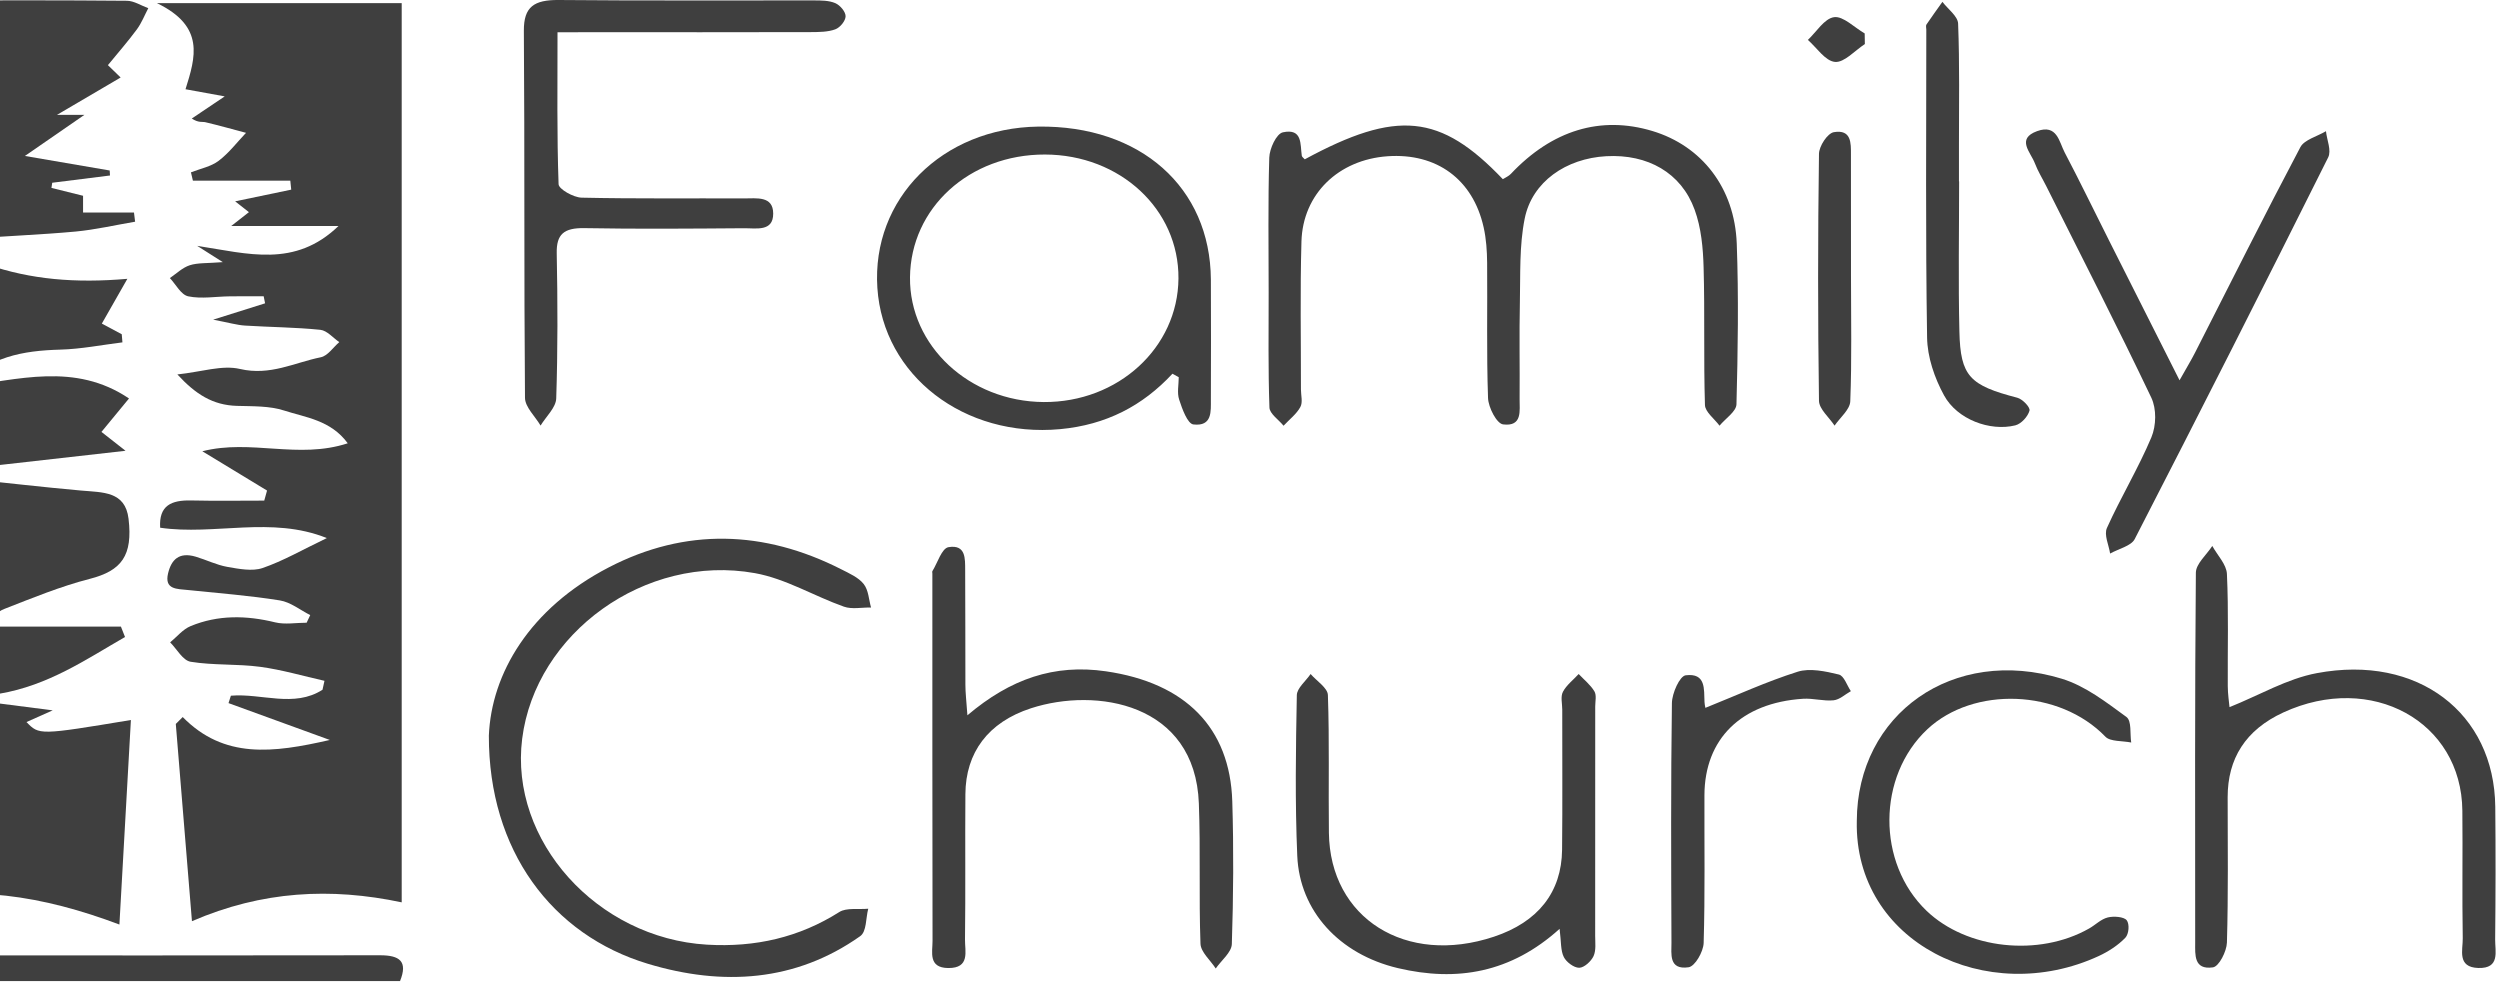
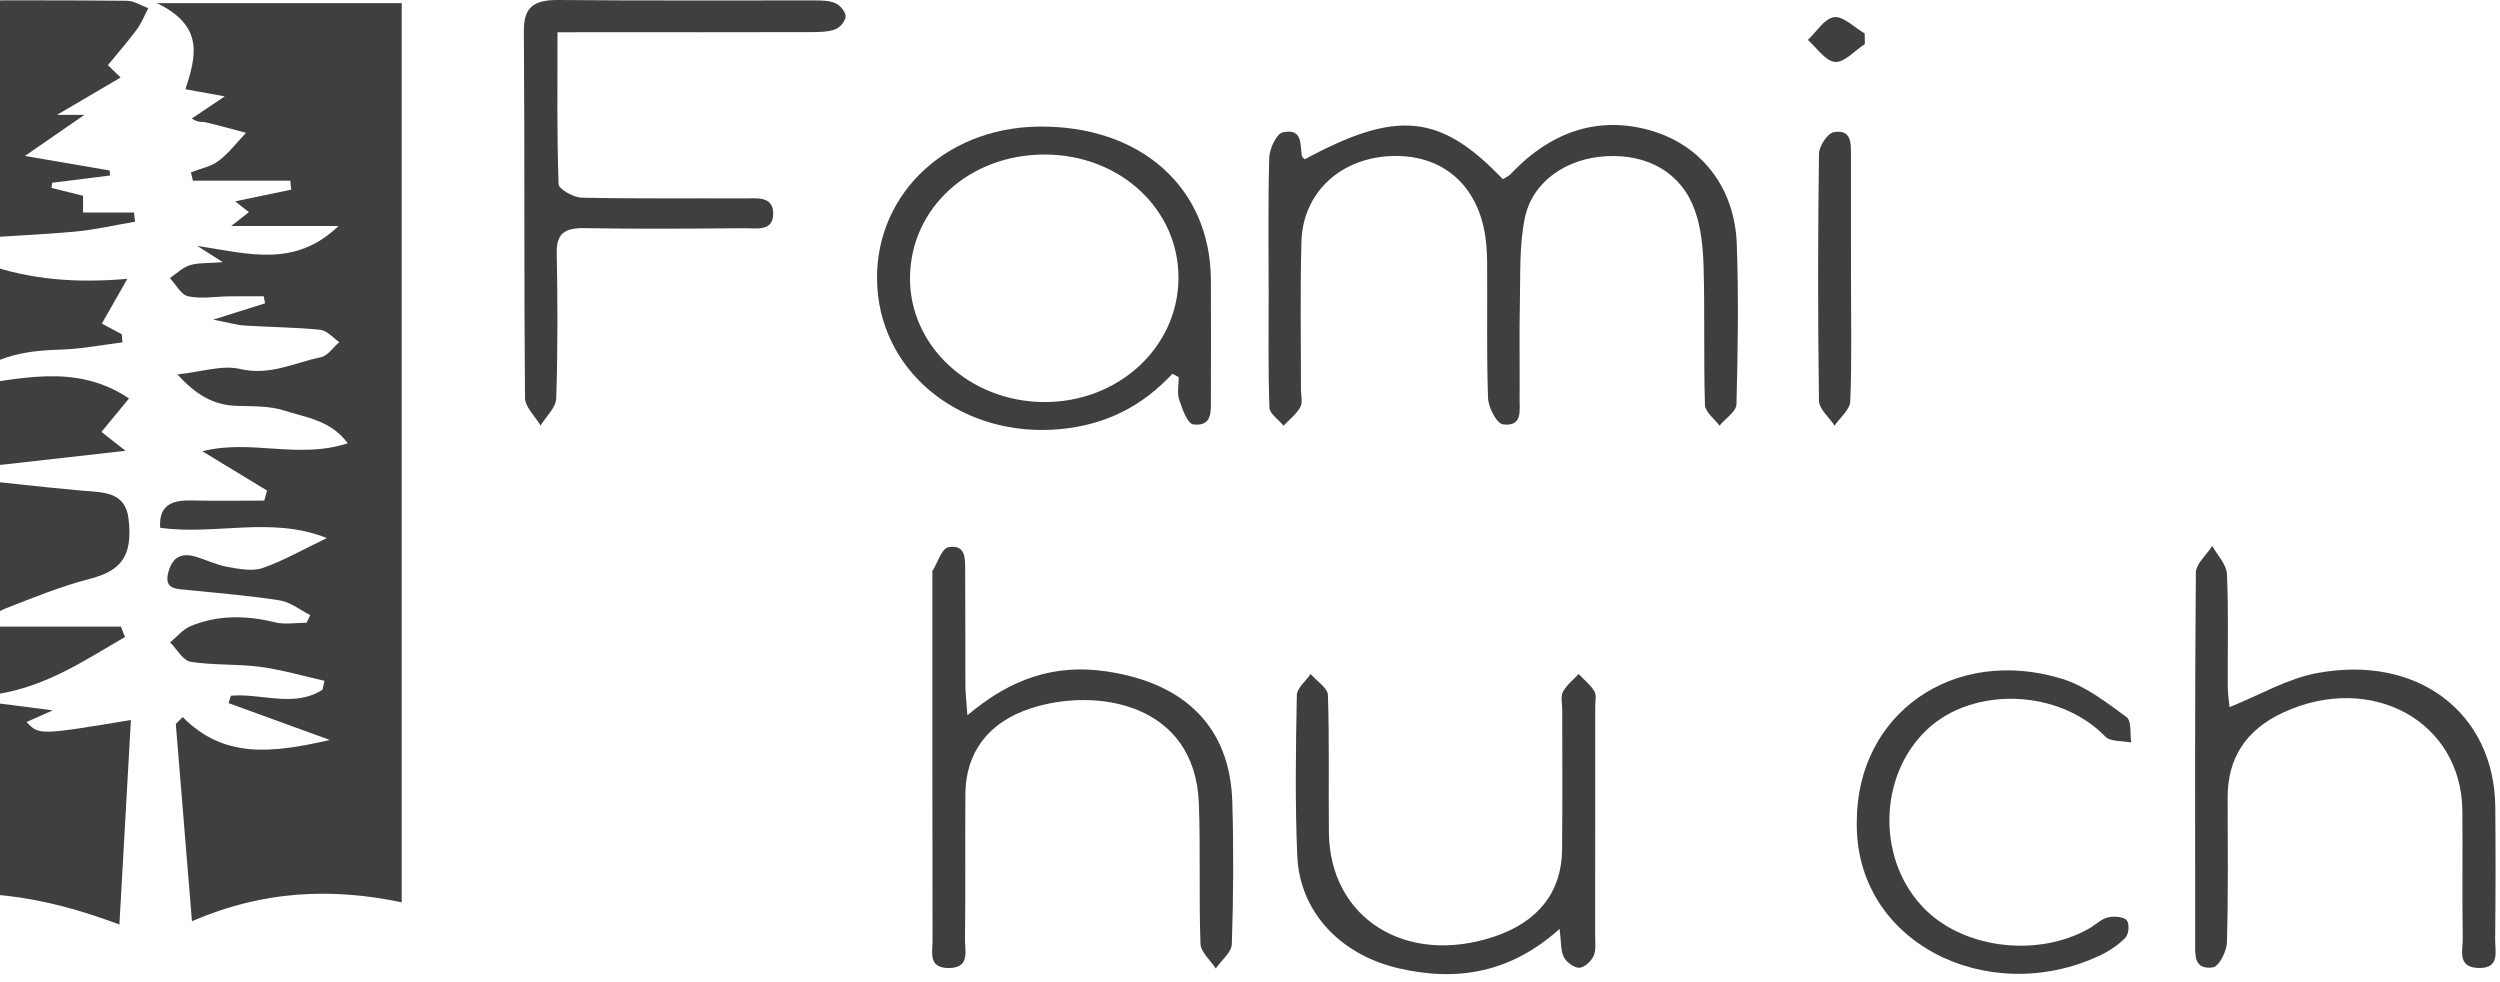
<svg xmlns="http://www.w3.org/2000/svg" width="191" height="75" viewBox="0 0 191 75" fill="none">
  <path d="M-1.375 47.872C2.529 47.872 5.883 47.872 9.238 47.872C9.341 48.137 9.448 48.402 9.551 48.667C6.543 50.399 3.694 52.364 -0.046 53C-0.029 53.249 -0.016 53.503 0.001 53.753C1.312 53.92 2.627 54.088 4.028 54.271C3.368 54.564 2.709 54.856 2.023 55.164C2.996 56.17 2.996 56.17 10.001 55.008C9.71 60.172 9.427 65.234 9.123 70.635C3.283 68.436 -2.317 67.511 -8.298 68.978C-8.298 45.972 -8.298 23.154 -8.298 0.157C-7.249 0.114 -6.272 0.04 -5.295 0.036C-0.299 0.024 4.697 0.012 9.692 0.059C10.241 0.063 10.785 0.43 11.329 0.625C11.046 1.163 10.823 1.744 10.464 2.235C9.791 3.148 9.033 4.014 8.244 4.977C8.514 5.238 8.835 5.55 9.217 5.921C7.606 6.864 6.072 7.765 4.354 8.775C5.142 8.775 5.742 8.775 6.449 8.775C5.001 9.774 3.673 10.69 1.903 11.915C4.542 12.367 6.462 12.699 8.381 13.026C8.39 13.155 8.394 13.28 8.403 13.408C6.933 13.592 5.459 13.775 3.99 13.962C3.968 14.095 3.951 14.223 3.93 14.356C4.692 14.543 5.451 14.734 6.346 14.957C6.346 15.273 6.346 15.67 6.346 16.236C7.721 16.236 8.981 16.236 10.236 16.236C10.267 16.47 10.292 16.704 10.322 16.938C8.805 17.195 7.302 17.546 5.772 17.691C3.077 17.94 0.365 18.03 -2.334 18.252C-2.904 18.299 -3.448 18.611 -4.01 19.258C-2.99 19.578 -1.957 19.874 -0.946 20.221C2.34 21.349 5.751 21.649 9.731 21.302C8.955 22.659 8.394 23.646 7.781 24.722C8.248 24.971 8.775 25.252 9.302 25.537C9.32 25.744 9.337 25.95 9.354 26.157C7.773 26.352 6.196 26.668 4.611 26.711C1.753 26.789 -0.882 27.249 -2.934 29.546C1.367 29.023 5.716 27.651 9.855 30.443C9.208 31.231 8.506 32.081 7.751 32.998C8.27 33.403 8.733 33.766 9.59 34.44C5.322 34.924 1.427 35.361 -2.463 35.801C-2.459 36.063 -2.45 36.324 -2.446 36.585C0.433 36.886 3.313 37.221 6.196 37.478C7.854 37.627 9.568 37.521 9.821 39.635C10.155 42.443 9.294 43.601 6.86 44.225C4.628 44.798 2.49 45.68 0.352 46.514C-0.231 46.721 -0.651 47.275 -1.375 47.872Z" fill="#3F3F3F" />
  <path d="M24.79 52.014C23.153 51.647 21.534 51.167 19.875 50.945C18.123 50.711 16.306 50.843 14.567 50.559C13.967 50.461 13.517 49.592 12.999 49.077C13.517 48.652 13.963 48.082 14.567 47.833C16.653 46.971 18.817 47.006 21.024 47.548C21.773 47.731 22.622 47.575 23.427 47.575C23.517 47.38 23.611 47.189 23.701 46.994C22.93 46.604 22.202 46.004 21.379 45.871C19.066 45.501 16.718 45.321 14.383 45.08C13.521 44.99 12.545 45.052 12.84 43.808C13.089 42.759 13.676 42.155 14.948 42.529C15.762 42.771 16.534 43.161 17.365 43.309C18.243 43.465 19.276 43.664 20.055 43.399C21.645 42.853 23.106 42.002 24.97 41.109C20.732 39.405 16.392 40.926 12.236 40.318C12.129 38.617 13.093 38.2 14.61 38.235C16.469 38.278 18.329 38.247 20.188 38.247C20.261 37.99 20.33 37.736 20.402 37.479C18.753 36.476 17.108 35.478 15.458 34.476C19.181 33.528 22.763 35.108 26.568 33.867C25.27 32.093 23.337 31.894 21.705 31.364C20.599 31.005 19.318 31.044 18.11 31.009C16.242 30.958 14.935 30.108 13.551 28.607C15.377 28.415 16.975 27.869 18.333 28.189C20.638 28.727 22.485 27.706 24.503 27.296C25.043 27.187 25.45 26.54 25.921 26.138C25.441 25.81 24.987 25.253 24.473 25.198C22.562 25.003 20.634 24.995 18.71 24.874C18.11 24.835 17.523 24.66 16.285 24.422C18.029 23.872 19.143 23.525 20.252 23.174C20.218 22.994 20.18 22.815 20.145 22.636C19.284 22.636 18.423 22.628 17.562 22.64C16.495 22.651 15.389 22.85 14.383 22.64C13.826 22.523 13.44 21.731 12.977 21.244C13.479 20.904 13.937 20.448 14.498 20.265C15.115 20.066 15.831 20.124 17.022 20.027C16.212 19.512 15.865 19.294 15.064 18.783C18.98 19.387 22.527 20.475 25.861 17.266C22.965 17.266 20.591 17.266 17.665 17.266C18.372 16.716 18.629 16.513 19.018 16.209C18.689 15.947 18.376 15.706 17.965 15.382C19.477 15.066 20.861 14.777 22.249 14.489C22.228 14.259 22.202 14.033 22.18 13.803C19.7 13.803 17.219 13.803 14.738 13.803C14.687 13.592 14.64 13.377 14.588 13.167C15.304 12.886 16.126 12.726 16.701 12.289C17.497 11.685 18.106 10.874 18.796 10.148C17.763 9.875 16.735 9.583 15.689 9.337C15.454 9.283 15.175 9.4 14.652 9.056C15.402 8.553 16.152 8.046 17.168 7.364C16.058 7.161 15.171 7.001 14.173 6.818C14.935 4.377 15.681 2.021 11.988 0.239C18.659 0.239 24.623 0.239 30.69 0.239C30.69 23.111 30.69 45.891 30.69 68.939C25.278 67.796 20.043 68.054 14.665 70.378C14.237 65.133 13.834 60.223 13.431 55.309C13.607 55.133 13.783 54.958 13.959 54.782C17.116 57.996 20.844 57.532 25.197 56.533C22.343 55.492 19.901 54.607 17.459 53.718C17.519 53.531 17.579 53.34 17.639 53.152C19.965 52.95 22.472 54.096 24.64 52.696C24.695 52.478 24.743 52.244 24.79 52.014Z" fill="#3F3F3F" />
  <path d="M99.684 12.172C106.715 8.366 110.04 8.682 114.817 13.689C115.018 13.56 115.267 13.459 115.43 13.284C118.579 9.945 122.289 8.818 126.239 10.008C130.001 11.139 132.529 14.341 132.688 18.611C132.838 22.698 132.773 26.797 132.666 30.888C132.653 31.441 131.822 31.976 131.372 32.522C130.982 31.995 130.275 31.477 130.258 30.942C130.151 27.436 130.254 23.926 130.155 20.42C130.113 18.946 129.976 17.41 129.47 16.021C128.442 13.194 125.884 11.763 122.722 11.934C119.645 12.102 117.053 13.888 116.488 16.696C116.068 18.779 116.166 20.955 116.119 23.088C116.064 25.556 116.119 28.025 116.098 30.494C116.089 31.363 116.334 32.608 114.838 32.424C114.346 32.366 113.711 31.125 113.686 30.408C113.566 26.968 113.647 23.525 113.617 20.081C113.609 19.176 113.549 18.26 113.352 17.375C112.537 13.701 109.757 11.673 106.004 11.938C102.263 12.203 99.534 14.816 99.431 18.451C99.324 22.214 99.397 25.985 99.392 29.753C99.392 30.209 99.547 30.735 99.345 31.098C99.054 31.633 98.501 32.054 98.064 32.526C97.687 32.062 97.002 31.609 96.985 31.137C96.882 28.216 96.925 25.291 96.925 22.37C96.925 18.927 96.869 15.483 96.972 12.043C96.993 11.361 97.512 10.218 98.013 10.109C99.53 9.785 99.328 11.037 99.457 11.899C99.47 11.993 99.607 12.079 99.684 12.172Z" fill="#3F3F3F" />
-   <path d="M37.349 56.198C37.542 51.483 40.451 46.483 46.518 43.344C52.367 40.313 58.378 40.501 64.26 43.488C64.882 43.804 65.593 44.12 65.983 44.615C66.36 45.091 66.373 45.804 66.548 46.413C65.854 46.401 65.083 46.565 64.479 46.35C62.187 45.539 60.036 44.213 57.675 43.788C49.299 42.283 40.91 48.375 39.894 56.443C38.913 64.228 45.614 71.676 54.012 72.172C57.709 72.39 61.06 71.618 64.128 69.676C64.668 69.336 65.589 69.496 66.334 69.426C66.141 70.144 66.219 71.173 65.717 71.524C60.79 75.007 55.22 75.354 49.513 73.638C42.157 71.431 37.328 64.961 37.349 56.198Z" fill="#3F3F3F" />
  <path d="M89.576 28.552C87.296 31.005 84.516 32.459 80.994 32.787C73.689 33.462 67.476 28.719 67.031 21.996C66.581 15.191 71.984 9.774 79.323 9.672C87.112 9.567 92.468 14.305 92.511 21.36C92.528 24.414 92.519 27.467 92.511 30.517C92.507 31.422 92.631 32.592 91.178 32.428C90.724 32.377 90.317 31.235 90.09 30.537C89.914 30.006 90.056 29.394 90.056 28.817C89.893 28.727 89.734 28.637 89.576 28.552ZM79.833 11.806C74.066 11.794 69.576 15.881 69.524 21.192C69.473 26.41 74.049 30.677 79.739 30.716C85.42 30.755 89.992 26.563 90.034 21.278C90.077 15.998 85.578 11.817 79.833 11.806Z" fill="#3F3F3F" />
  <path d="M42.594 2.465C42.594 6.572 42.543 10.327 42.676 14.075C42.688 14.449 43.811 15.085 44.432 15.101C48.567 15.194 52.706 15.14 56.84 15.159C57.8 15.163 59.068 14.948 59.072 16.314C59.081 17.721 57.77 17.429 56.84 17.437C52.774 17.468 48.708 17.503 44.647 17.429C43.066 17.402 42.508 17.909 42.534 19.34C42.607 23.041 42.616 26.742 42.496 30.439C42.474 31.141 41.716 31.823 41.3 32.514C40.885 31.808 40.118 31.106 40.109 30.396C40.028 21.048 40.092 11.7 40.023 2.352C40.011 0.523 40.795 -0.015 42.688 0C49.179 0.063 55.671 0.02 62.157 0.032C62.719 0.032 63.34 0.032 63.82 0.242C64.193 0.406 64.604 0.897 64.604 1.24C64.604 1.588 64.188 2.102 63.82 2.239C63.254 2.449 62.573 2.449 61.943 2.453C56.382 2.469 50.816 2.461 45.255 2.461C44.479 2.465 43.708 2.465 42.594 2.465Z" fill="#3F3F3F" />
  <path d="M170.335 54.026C172.644 53.101 174.73 51.853 177.006 51.428C184.713 49.977 190.566 54.466 190.639 61.642C190.673 65.019 190.665 68.4 190.63 71.782C190.622 72.683 191.025 74.005 189.345 73.954C187.695 73.903 188.171 72.566 188.154 71.684C188.098 68.436 188.158 65.187 188.124 61.934C188.06 55.11 181.174 51.335 174.448 54.431C171.547 55.769 170.193 57.968 170.193 60.901C170.197 64.606 170.245 68.311 170.137 72.012C170.116 72.683 169.533 73.841 169.066 73.907C167.597 74.114 167.712 72.936 167.712 72.027C167.708 62.605 167.682 53.179 167.764 43.757C167.768 43.071 168.582 42.392 169.019 41.71C169.409 42.423 170.103 43.121 170.137 43.847C170.27 46.702 170.185 49.564 170.202 52.423C170.206 53.039 170.3 53.651 170.335 54.026Z" fill="#3F3F3F" />
  <path d="M73.91 54.649C77.201 51.861 80.543 50.714 84.493 51.288C90.564 52.169 93.971 55.593 94.146 61.217C94.258 64.852 94.232 68.494 94.112 72.129C94.091 72.76 93.311 73.373 92.882 73.993C92.475 73.361 91.739 72.741 91.717 72.101C91.588 68.533 91.726 64.953 91.593 61.385C91.31 53.69 83.731 52.497 78.769 54.111C75.487 55.18 73.778 57.496 73.756 60.671C73.726 64.376 73.773 68.077 73.726 71.782C73.713 72.667 74.138 73.977 72.437 73.958C70.903 73.938 71.246 72.741 71.246 71.891C71.228 62.535 71.233 53.179 71.233 43.823C71.233 43.757 71.207 43.679 71.237 43.632C71.635 42.989 71.948 41.889 72.467 41.803C73.808 41.581 73.731 42.708 73.739 43.543C73.76 46.468 73.743 49.389 73.756 52.313C73.756 52.934 73.833 53.55 73.91 54.649Z" fill="#3F3F3F" />
  <path d="M119.154 70.963C115.427 74.328 111.309 75.026 106.806 73.966C102.325 72.909 99.291 69.606 99.111 65.39C98.936 61.303 99 57.208 99.077 53.117C99.085 52.571 99.762 52.037 100.131 51.495C100.594 52.029 101.433 52.555 101.451 53.101C101.575 56.603 101.485 60.113 101.528 63.623C101.605 70.159 107.415 73.806 114.141 71.563C117.496 70.444 119.308 68.178 119.343 64.922C119.381 61.349 119.351 57.777 119.356 54.205C119.356 53.749 119.214 53.23 119.407 52.856C119.673 52.345 120.2 51.943 120.611 51.495C121.022 51.931 121.515 52.325 121.811 52.817C121.991 53.121 121.875 53.581 121.875 53.971C121.875 59.817 121.879 65.663 121.871 71.509C121.871 72.027 121.952 72.597 121.746 73.049C121.566 73.439 121.035 73.93 120.654 73.938C120.251 73.946 119.664 73.498 119.476 73.119C119.223 72.612 119.283 71.984 119.154 70.963Z" fill="#3F3F3F" />
-   <path d="M166.517 29.055C167.074 28.064 167.413 27.51 167.704 26.937C170.373 21.699 173 16.442 175.75 11.24C176.046 10.678 177.036 10.421 177.704 10.023C177.773 10.698 178.137 11.493 177.871 12.028C173.004 21.773 168.081 31.496 163.089 41.191C162.824 41.71 161.851 41.932 161.213 42.291C161.114 41.636 160.733 40.871 160.969 40.337C162.023 37.997 163.376 35.766 164.366 33.411C164.739 32.514 164.769 31.242 164.358 30.377C161.778 24.96 159.032 19.609 156.341 14.235C156.046 13.646 155.69 13.073 155.459 12.464C155.146 11.634 154.019 10.608 155.634 10.019C157.164 9.462 157.318 10.842 157.738 11.642C158.908 13.865 159.996 16.123 161.127 18.365C162.841 21.777 164.568 25.19 166.517 29.055Z" fill="#3F3F3F" />
  <path d="M141.86 62.73C141.882 54.529 149.243 49.334 157.512 51.853C159.324 52.403 160.918 53.655 162.452 54.77C162.876 55.079 162.717 56.057 162.825 56.728C162.156 56.592 161.222 56.666 160.858 56.288C157.332 52.633 150.764 52.419 147.246 55.718C143.416 59.31 143.373 65.928 147.19 69.586C150.258 72.523 155.764 73.123 159.611 70.936C160.095 70.662 160.511 70.222 161.034 70.093C161.484 69.98 162.263 70.038 162.478 70.304C162.709 70.592 162.649 71.361 162.375 71.645C161.826 72.215 161.094 72.694 160.344 73.041C151.818 76.98 141.659 72.008 141.86 62.73Z" fill="#3F3F3F" />
-   <path d="M-8.2 74.956C-8.808 73.482 -8.179 72.987 -6.67 72.987C5.228 72.998 17.126 73.002 29.024 72.983C30.545 72.979 31.171 73.451 30.562 74.956C17.653 74.956 4.722 74.956 -8.2 74.956Z" fill="#3F3F3F" />
-   <path d="M149.677 13.861C149.677 17.687 149.608 21.512 149.698 25.334C149.775 28.755 150.491 29.441 154.116 30.385C154.523 30.49 155.122 31.118 155.054 31.371C154.934 31.816 154.428 32.385 153.966 32.498C152.029 32.974 149.527 32.042 148.529 30.213C147.792 28.868 147.252 27.28 147.23 25.791C147.106 17.948 147.17 10.101 147.17 2.259C147.17 2.13 147.119 1.97 147.179 1.877C147.573 1.292 147.993 0.718 148.4 0.141C148.82 0.695 149.578 1.237 149.6 1.802C149.72 4.911 149.664 8.023 149.664 11.135C149.664 12.043 149.664 12.948 149.664 13.857C149.668 13.861 149.672 13.861 149.677 13.861Z" fill="#3F3F3F" />
-   <path d="M130.301 54.076C132.657 53.132 134.945 52.079 137.344 51.319C138.266 51.026 139.474 51.288 140.485 51.533C140.888 51.631 141.106 52.364 141.406 52.805C140.965 53.05 140.549 53.456 140.082 53.503C139.32 53.581 138.523 53.335 137.751 53.386C133.03 53.694 130.232 56.443 130.219 60.757C130.206 64.52 130.271 68.283 130.159 72.047C130.138 72.702 129.504 73.829 129.007 73.899C127.473 74.121 127.704 72.866 127.7 72.012C127.674 65.912 127.649 59.813 127.734 53.714C127.743 52.969 128.326 51.65 128.788 51.592C130.348 51.401 130.176 52.66 130.224 53.628C130.241 53.924 130.326 54.217 130.301 54.076Z" fill="#3F3F3F" />
  <path d="M141.416 21.134C141.416 24.312 141.485 27.491 141.361 30.661C141.335 31.293 140.581 31.901 140.161 32.518C139.745 31.882 138.978 31.254 138.97 30.615C138.88 24.328 138.884 18.038 138.97 11.751C138.978 11.17 139.617 10.179 140.11 10.097C141.459 9.871 141.412 10.947 141.412 11.798C141.421 14.91 141.416 18.022 141.416 21.134Z" fill="#3F3F3F" />
  <path d="M142.475 3.366C141.713 3.861 140.903 4.793 140.196 4.731C139.45 4.665 138.808 3.651 138.122 3.05C138.782 2.43 139.382 1.412 140.127 1.311C140.821 1.217 141.678 2.103 142.462 2.555C142.467 2.824 142.471 3.093 142.475 3.366Z" fill="#3F3F3F" />
</svg>